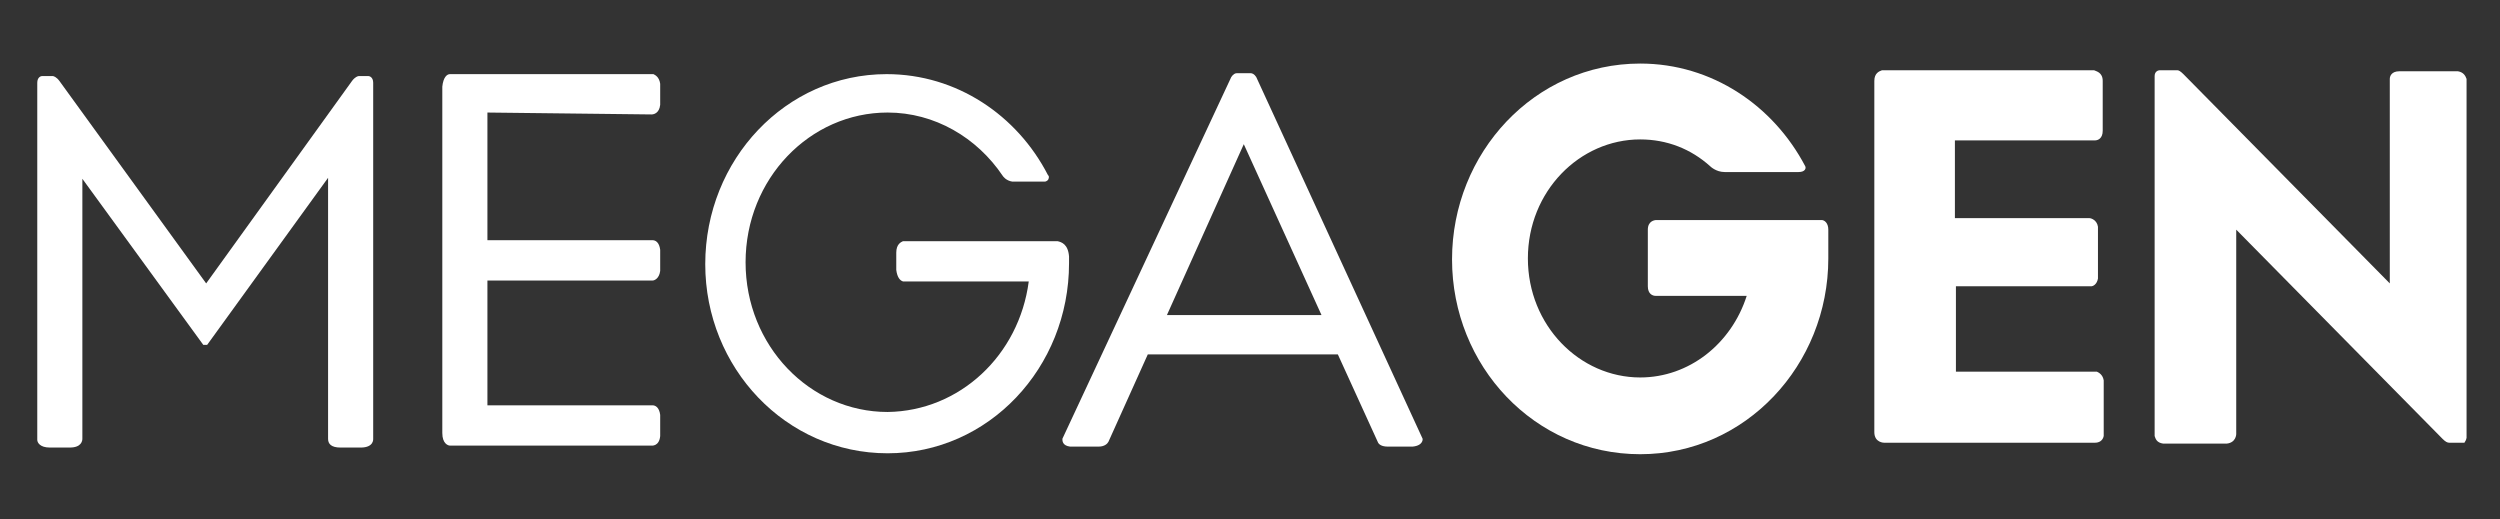
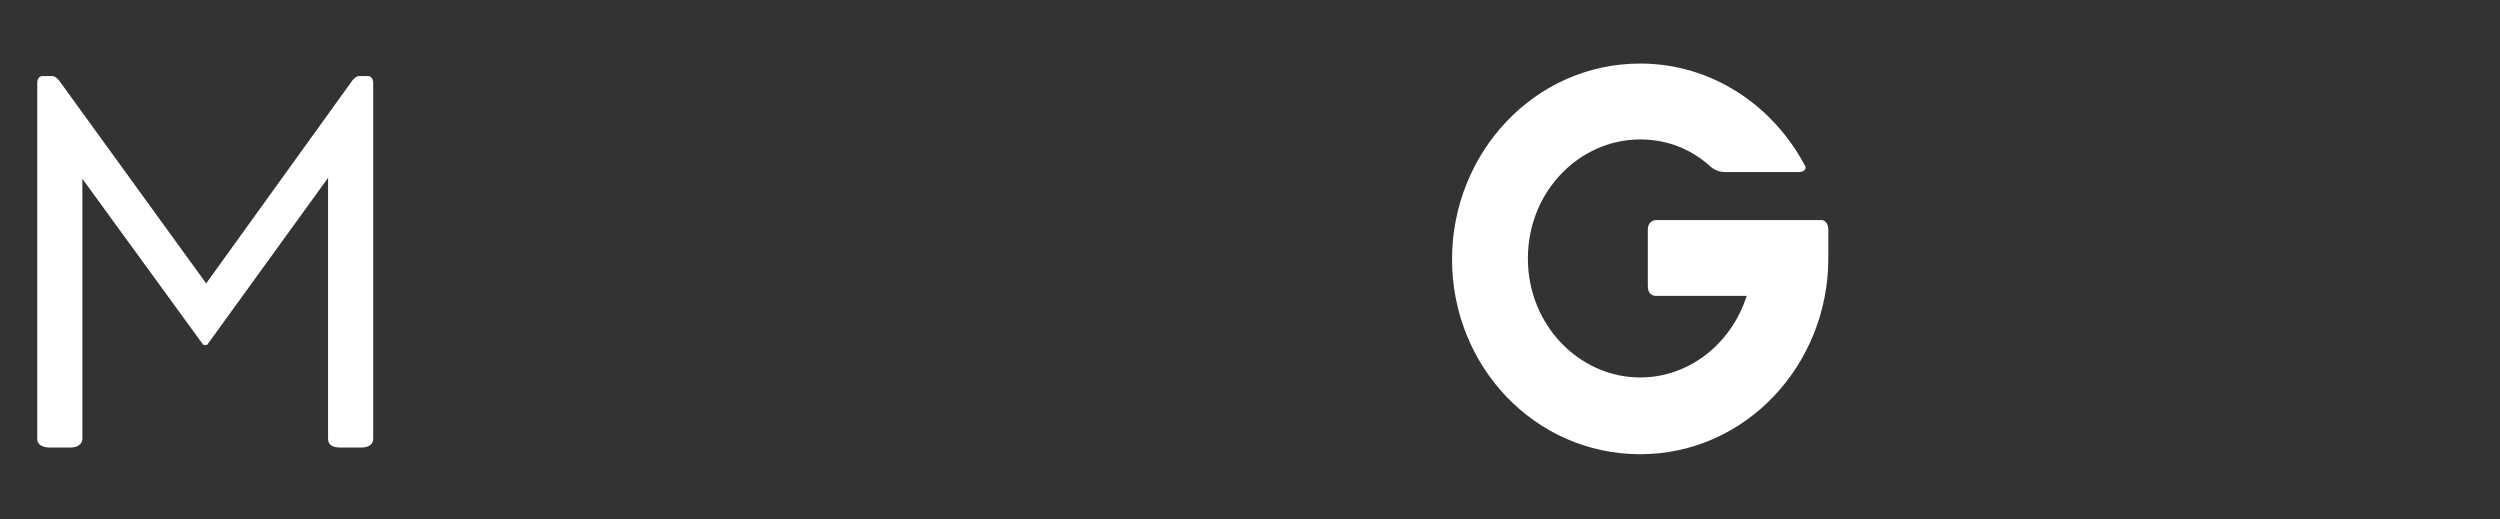
<svg xmlns="http://www.w3.org/2000/svg" width="130" height="27" viewBox="0 0 130 27" fill="none">
  <rect x="0" y="0" width="130" height="27" fill="#333333" stroke="none" />
-   <path d="M33.881 5.951C33.98 5.951 34.279 5.902 34.33 5.453V4.355C34.279 4.005 34.079 3.906 33.98 3.855H23.398C23.249 3.855 23.051 4.005 23 4.504V22.519C23 23.07 23.299 23.171 23.398 23.171H33.881C33.881 23.171 34.279 23.224 34.33 22.673V21.573C34.279 21.177 34.079 21.076 33.929 21.076H25.346V14.588H33.929C34.031 14.588 34.279 14.486 34.33 14.088V12.989C34.279 12.588 34.079 12.49 33.929 12.49H25.346V5.852L33.881 5.951Z" fill="white" />
  <path d="M17.709 23.273H18.756C19.456 23.273 19.406 22.818 19.406 22.818V4.305C19.406 4.006 19.205 3.955 19.157 3.955H18.658C18.607 3.955 18.457 4.006 18.308 4.206L10.721 14.737L3.086 4.205C2.937 4.005 2.787 3.954 2.736 3.954H2.189C2.138 3.954 1.938 4.005 1.938 4.304V22.871C1.938 23.02 2.087 23.272 2.586 23.272H3.634C4.233 23.272 4.283 22.924 4.283 22.818V9.297L10.571 17.933H10.772L17.06 9.246V22.818C17.059 23.07 17.209 23.273 17.709 23.273Z" fill="white" />
-   <path d="M54.991 12.541H46.956C46.857 12.588 46.606 12.69 46.606 13.139V14.037C46.657 14.435 46.806 14.588 46.956 14.635H53.495C52.993 18.478 49.9 21.375 46.156 21.423C42.113 21.423 38.77 17.981 38.77 13.639C38.77 9.296 42.113 5.852 46.156 5.852C48.602 5.852 50.801 7.15 52.143 9.146C52.143 9.146 52.297 9.395 52.645 9.445H54.344C54.542 9.395 54.542 9.245 54.542 9.194C54.542 9.146 54.489 9.096 54.489 9.096C52.895 6.001 49.751 3.855 46.106 3.855C40.866 3.855 36.673 8.297 36.673 13.737C36.673 19.129 40.866 23.571 46.156 23.571C51.4 23.571 55.59 19.129 55.59 13.686V13.339C55.542 12.69 55.194 12.588 54.991 12.541Z" fill="white" />
-   <path d="M73.955 22.77L65.324 4.006C65.227 3.856 65.121 3.805 65.025 3.805H64.325C64.224 3.805 64.127 3.856 64.026 4.006L55.244 22.818C55.244 22.924 55.244 23.171 55.64 23.223H57.137C57.436 23.223 57.59 23.069 57.639 22.972L59.685 18.429H69.568L71.662 23.02C71.716 23.117 71.861 23.223 72.16 23.223H73.458C74.009 23.171 74.009 22.818 73.955 22.77ZM60.68 16.383L64.677 7.498L68.718 16.383H60.68Z" fill="white" />
-   <path d="M109.393 22.673V19.777C109.34 19.477 109.142 19.376 109.041 19.328H101.708V14.887H108.741C108.843 14.887 109.04 14.786 109.094 14.486V11.792C109.04 11.442 108.741 11.343 108.645 11.343H101.655V7.3H108.945C109.094 7.3 109.341 7.199 109.341 6.8V4.206C109.341 3.757 108.993 3.706 108.896 3.655H97.86C97.716 3.706 97.465 3.805 97.465 4.206V22.471C97.465 23.021 97.967 23.021 97.967 23.021H108.945C109.143 23.021 109.341 22.925 109.393 22.673Z" fill="white" />
  <path d="M94.724 11.442H86.136C86.035 11.442 85.687 11.493 85.687 11.942V14.887C85.687 15.288 85.938 15.384 86.088 15.384H90.829C90.032 17.88 87.83 19.628 85.291 19.628C82.144 19.628 79.45 16.928 79.45 13.439C79.45 9.943 82.144 7.25 85.291 7.25C86.686 7.25 87.936 7.749 88.931 8.647C88.931 8.647 89.23 8.946 89.679 8.946H93.527C93.874 8.946 93.923 8.746 93.874 8.647C92.224 5.502 89.032 3.305 85.291 3.305C79.797 3.305 75.506 7.947 75.506 13.489C75.506 19.029 79.797 23.619 85.291 23.619C90.775 23.619 95.072 18.976 95.072 13.439V11.942C95.072 11.592 94.868 11.442 94.724 11.442Z" fill="white" />
-   <path d="M128.261 22.77V4.104C128.208 3.955 128.112 3.757 127.813 3.706H124.766C124.365 3.706 124.269 3.955 124.269 4.104V14.737L113.538 3.856C113.388 3.706 113.291 3.655 113.239 3.655H112.288C112.239 3.655 112.041 3.706 112.041 3.954V22.673C112.09 22.817 112.142 23.02 112.49 23.069H115.782C116.284 23.02 116.284 22.572 116.284 22.572V11.942L127.011 22.819C127.165 22.973 127.262 23.022 127.363 23.022H128.16C128.063 23.07 128.208 23.021 128.261 22.77Z" fill="white" />
</svg>